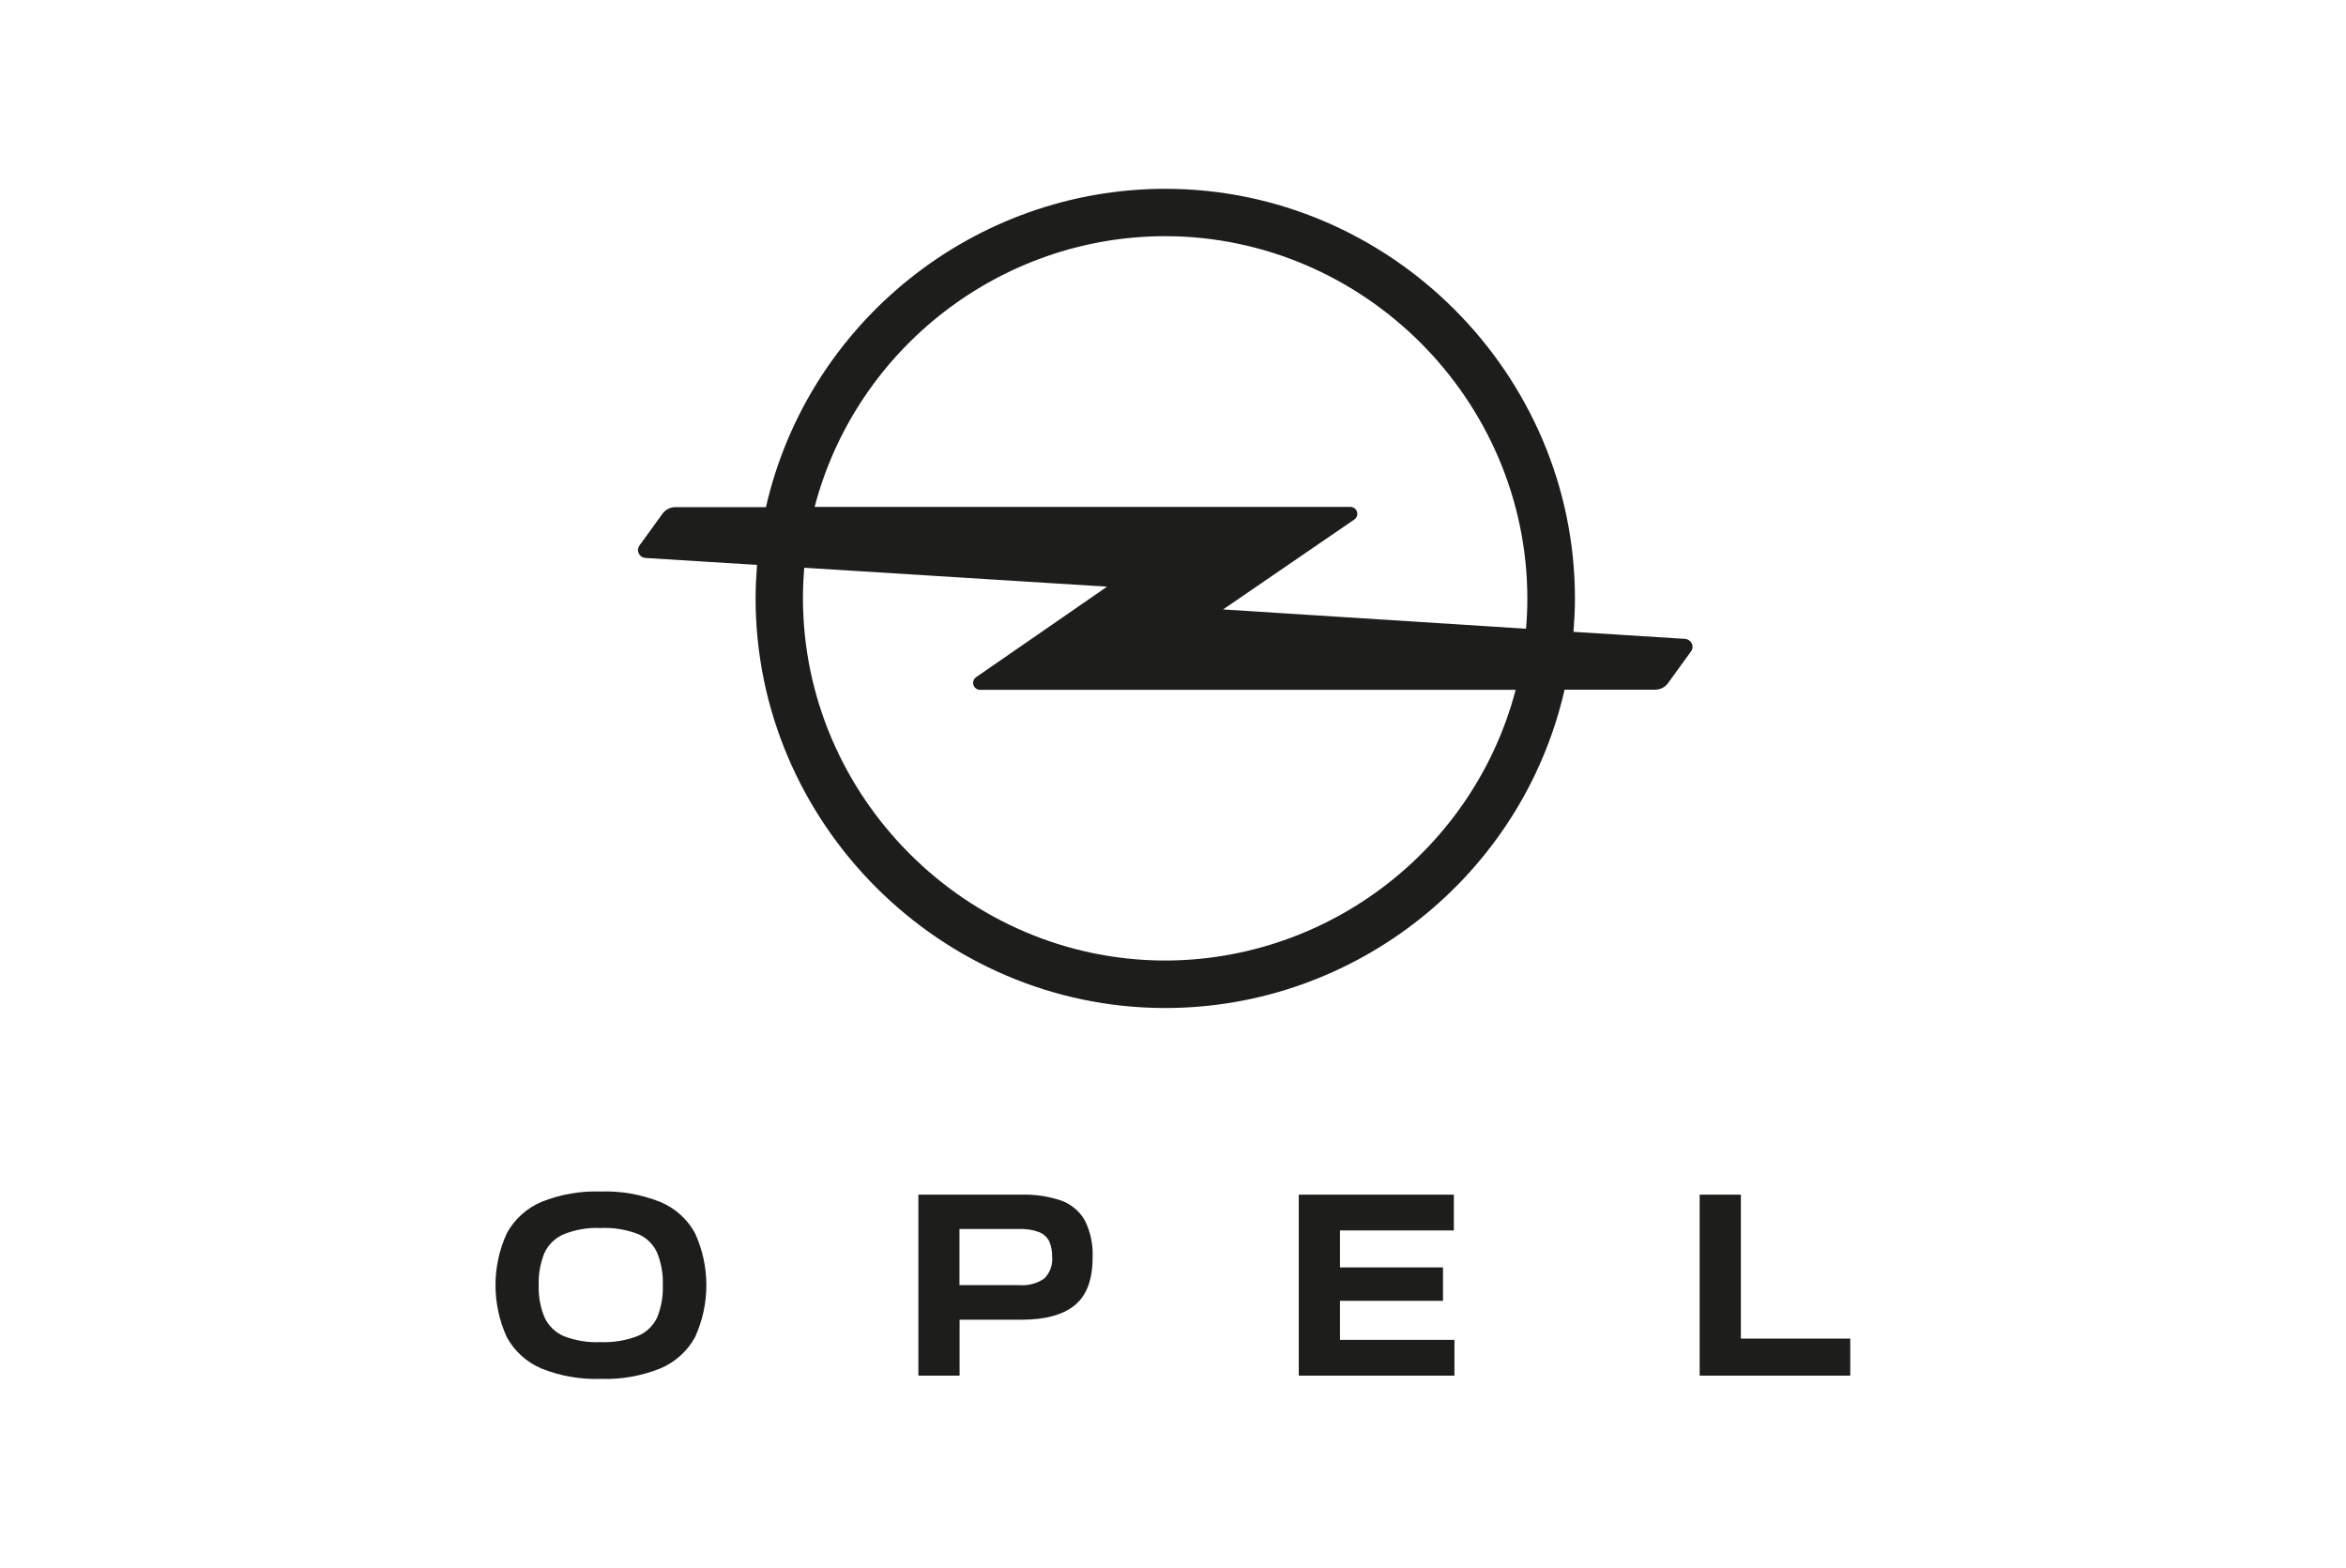
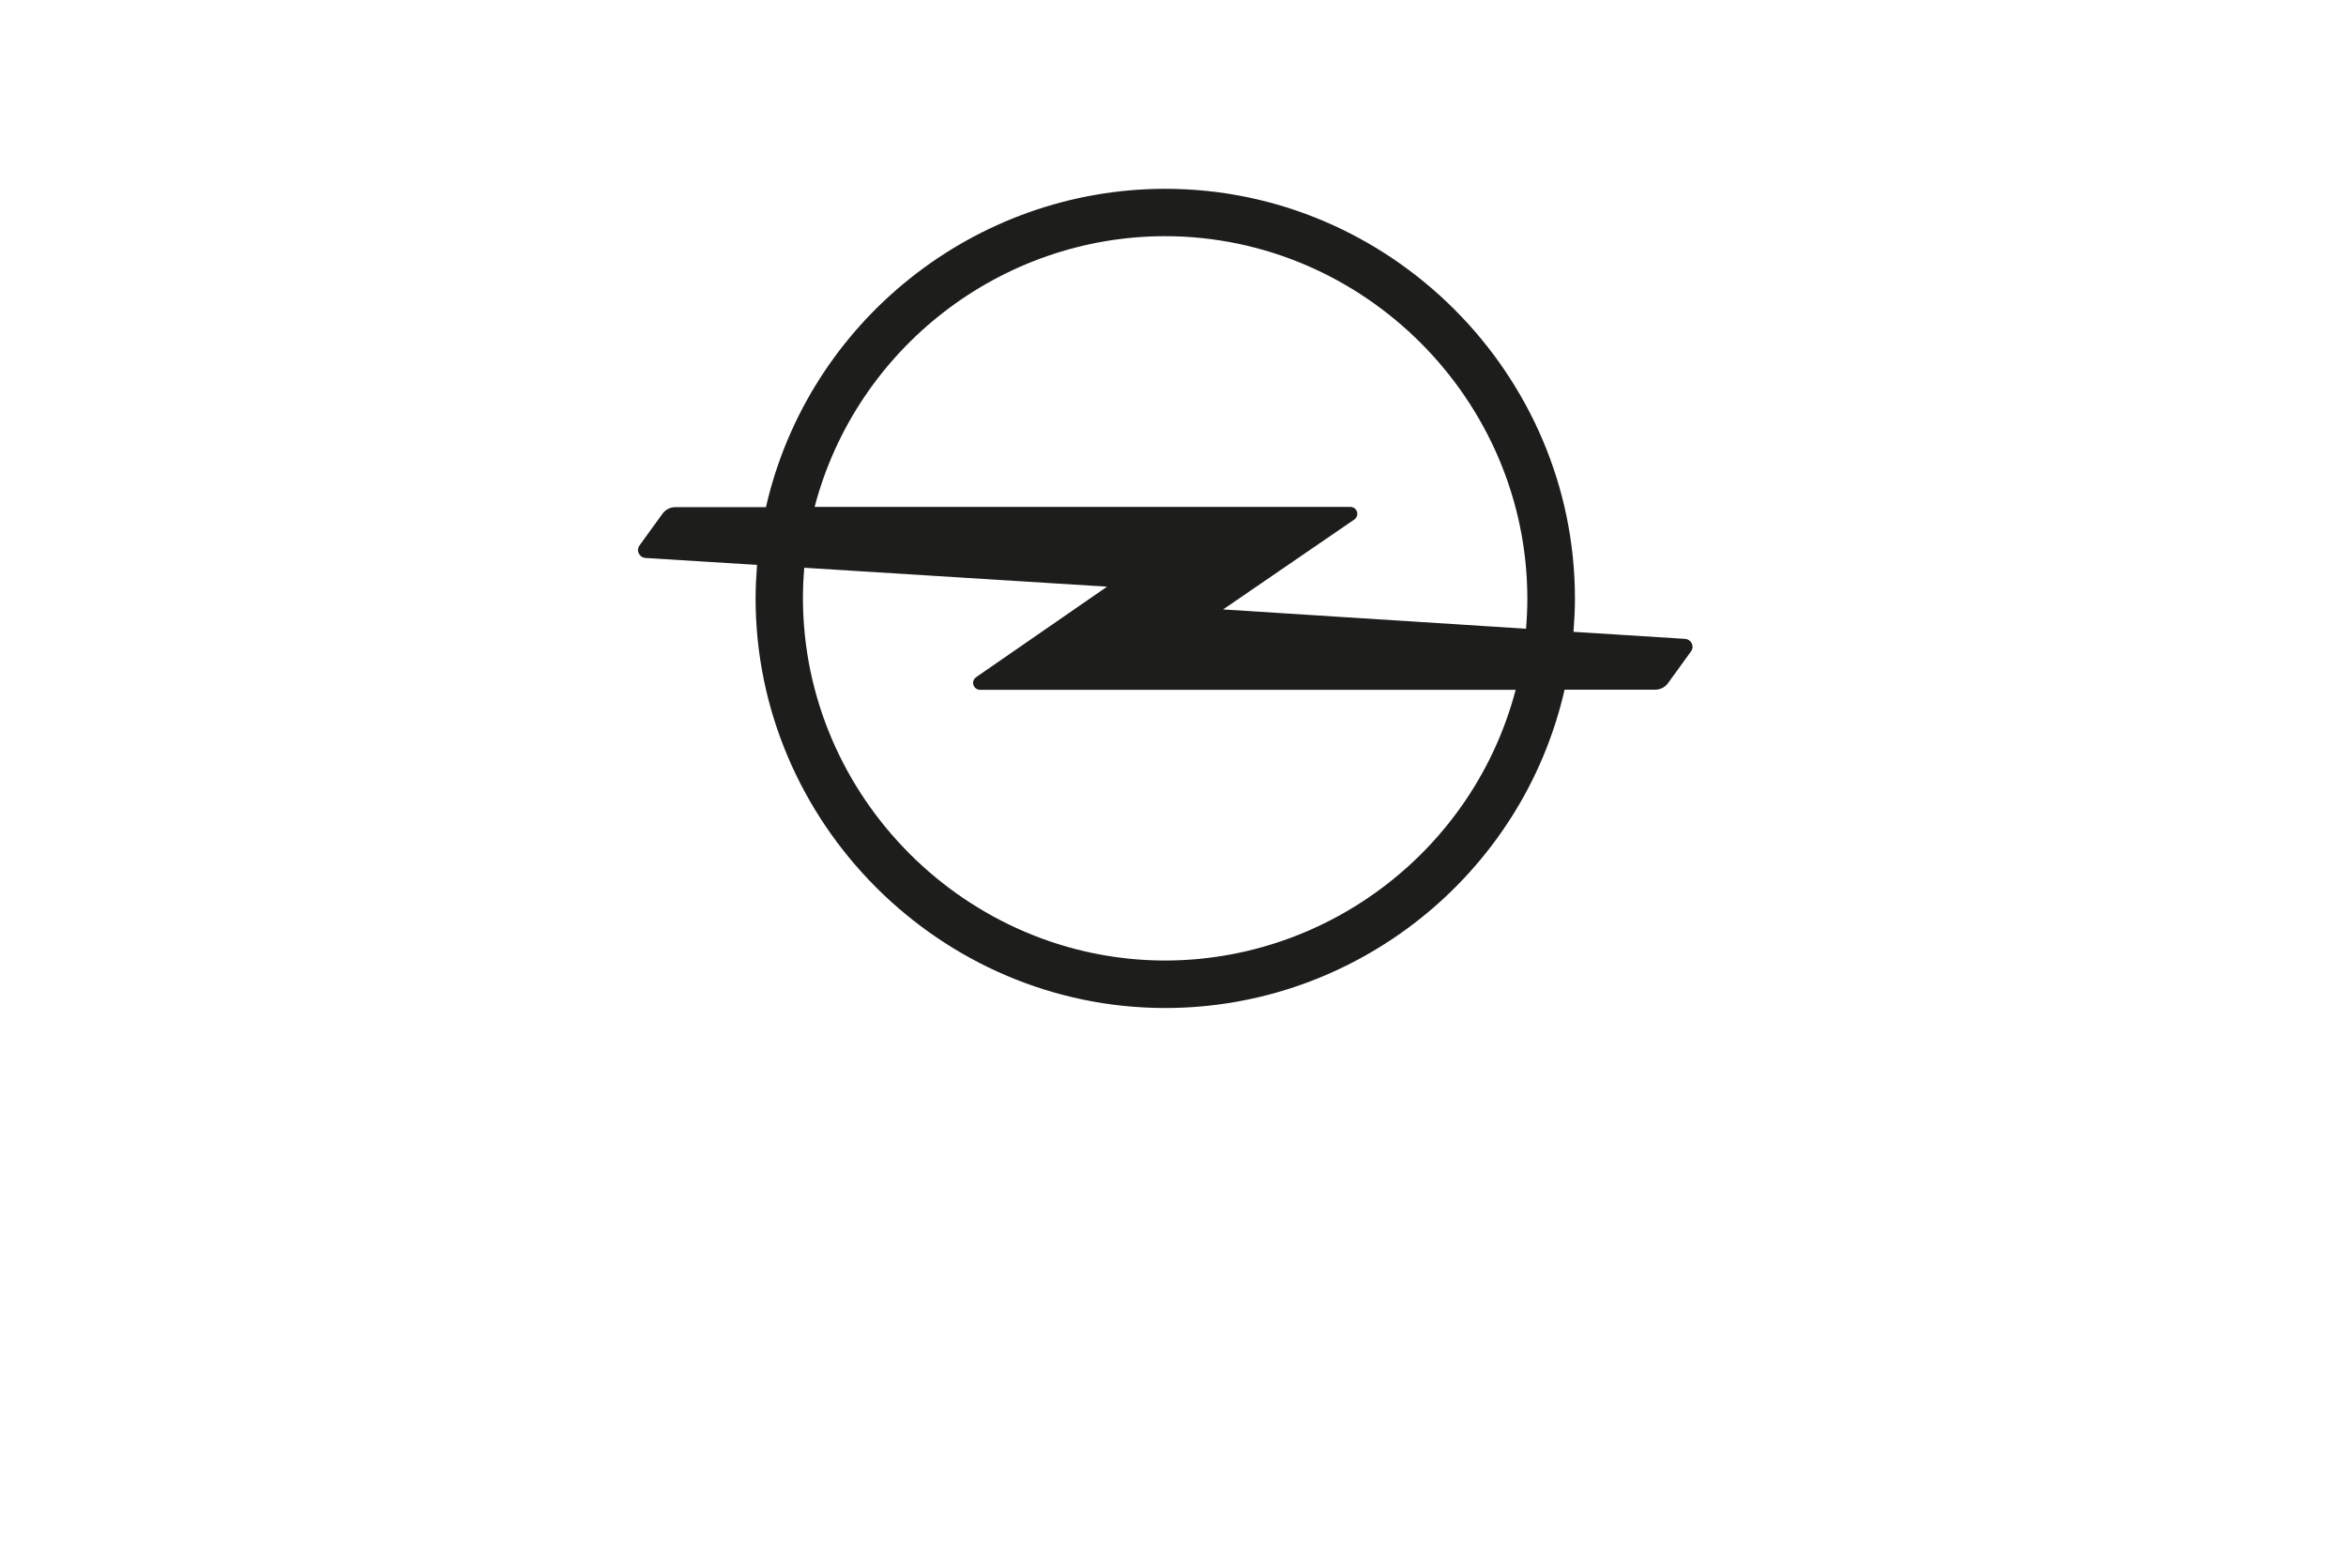
<svg xmlns="http://www.w3.org/2000/svg" version="1.0" id="katman_1" x="0px" y="0px" viewBox="0 0 1616 1080" style="enable-background:new 0 0 1616 1080;" xml:space="preserve">
  <style type="text/css"> .st0{fill:#1D1D1B;} </style>
  <g transform="matrix(0.83,0,0,0.83,139.999,76.943)">
    <g transform="matrix(1,0,0,1,0,-0)">
-       <path class="st0" d="M1366.9,1049v-30.7h-90.8V898.8h-34.2V1049H1366.9z M909.2,1049h129.2v-29.7h-95v-32.4h85.5v-27.7h-85.5 v-30.7h94.5v-29.7H909.2V1049z M627.6,973.9v-46.6H677c5.7-0.2,11.4,0.6,16.7,2.6c3.6,1.4,6.6,4.1,8.4,7.6c1.7,4,2.5,8.4,2.4,12.7 c0.7,6.7-1.7,13.4-6.5,18.2c-6.1,4.2-13.5,6.1-21,5.5H627.6z M593.5,898.8V1049h34.2v-46.4H679c19.8,0,34.6-4,44.4-12.1 c9.8-8.1,14.7-21.2,14.7-39.5c0.5-10.7-1.7-21.5-6.6-31.1c-4.4-7.5-11.3-13.3-19.5-16.2c-10.6-3.6-21.8-5.2-33-4.9H593.5z M299.4,1016.3c-7.1-3-12.8-8.5-16.1-15.5c-3.5-8.4-5.2-17.5-4.9-26.7c-0.3-9.2,1.3-18.3,4.7-26.8c3.2-7,8.9-12.5,16-15.6 c9.7-3.9,20.2-5.7,30.7-5.2c10.6-0.5,21.1,1.2,31.1,5c7,3,12.7,8.5,15.8,15.5c3.4,8.5,5.1,17.7,4.7,26.9 c0.4,9.2-1.3,18.4-4.7,26.9c-3.3,6.9-9,12.4-16.1,15.3c-9.8,3.8-20.3,5.5-30.8,5.1C319.5,1021.7,309.1,1020,299.4,1016.3 M379.2,1043.1c12.3-5.1,22.5-14.3,28.9-25.9c12.6-27.4,12.6-59.1,0-86.5c-6.4-11.7-16.6-20.8-28.9-25.9 c-15.7-6.2-32.5-9.2-49.4-8.6c-16.8-0.6-33.5,2.4-49.1,8.6c-12.2,5.2-22.3,14.3-28.7,25.9c-12.6,27.4-12.6,59.1,0,86.5 c6.4,11.6,16.5,20.8,28.7,25.9c15.7,6.3,32.5,9.2,49.4,8.6C346.9,1052.3,363.6,1049.3,379.2,1043.1" />
-     </g>
+       </g>
    <g transform="matrix(1,0,0,1,0,-0)">
      <path class="st0" d="M1229.3,437.5l-82.2-5.2l-9.9-0.6c0.7-9.2,1.2-18.4,1.2-27.7c0,0,0,0,0,0c0-186.5-153.5-340-340-340 c-158,0-296.2,110.1-331.4,264.2h-75.2c-4.1,0-7.9,1.9-10.4,5.1l-19.2,26.5c-0.9,1.2-1.4,2.6-1.4,4c0,3.6,3,6.6,6.6,6.6 c0,0,0,0,0,0l81.9,5.1l10.3,0.6c-0.7,9.2-1.2,18.5-1.2,27.8c0,0,0,0,0,0c0,186.5,153.5,340,340,340c158,0,296.2-110.1,331.4-264.2 h75.2c4.1,0,7.9-1.9,10.4-5.1l19.2-26.5c0.9-1.2,1.4-2.6,1.4-4C1235.9,440.4,1232.9,437.5,1229.3,437.5 C1229.3,437.5,1229.3,437.5,1229.3,437.5L1229.3,437.5z M798.3,103.3c164.9,0.2,300.4,135.8,300.6,300.6c0,8.5-0.4,16.9-1.1,25.2 l-0.1,0l-251.3-16l109-74.7c1.5-1.1,2.4-2.8,2.4-4.7c0-3.1-2.6-5.7-5.7-5.7H507.4C542,196.2,662,103.4,798.3,103.3z M798.3,704.5 c-164.8-0.2-300.4-135.8-300.6-300.6c0-8.6,0.4-17,1.1-25.4l251.3,15.7l-108.8,75.2c-1.5,1.1-2.4,2.8-2.4,4.7 c0,3.1,2.6,5.7,5.7,5.7c0,0,0,0,0,0h444.6C1054.6,611.6,934.6,704.3,798.3,704.5L798.3,704.5z" />
    </g>
  </g>
</svg>